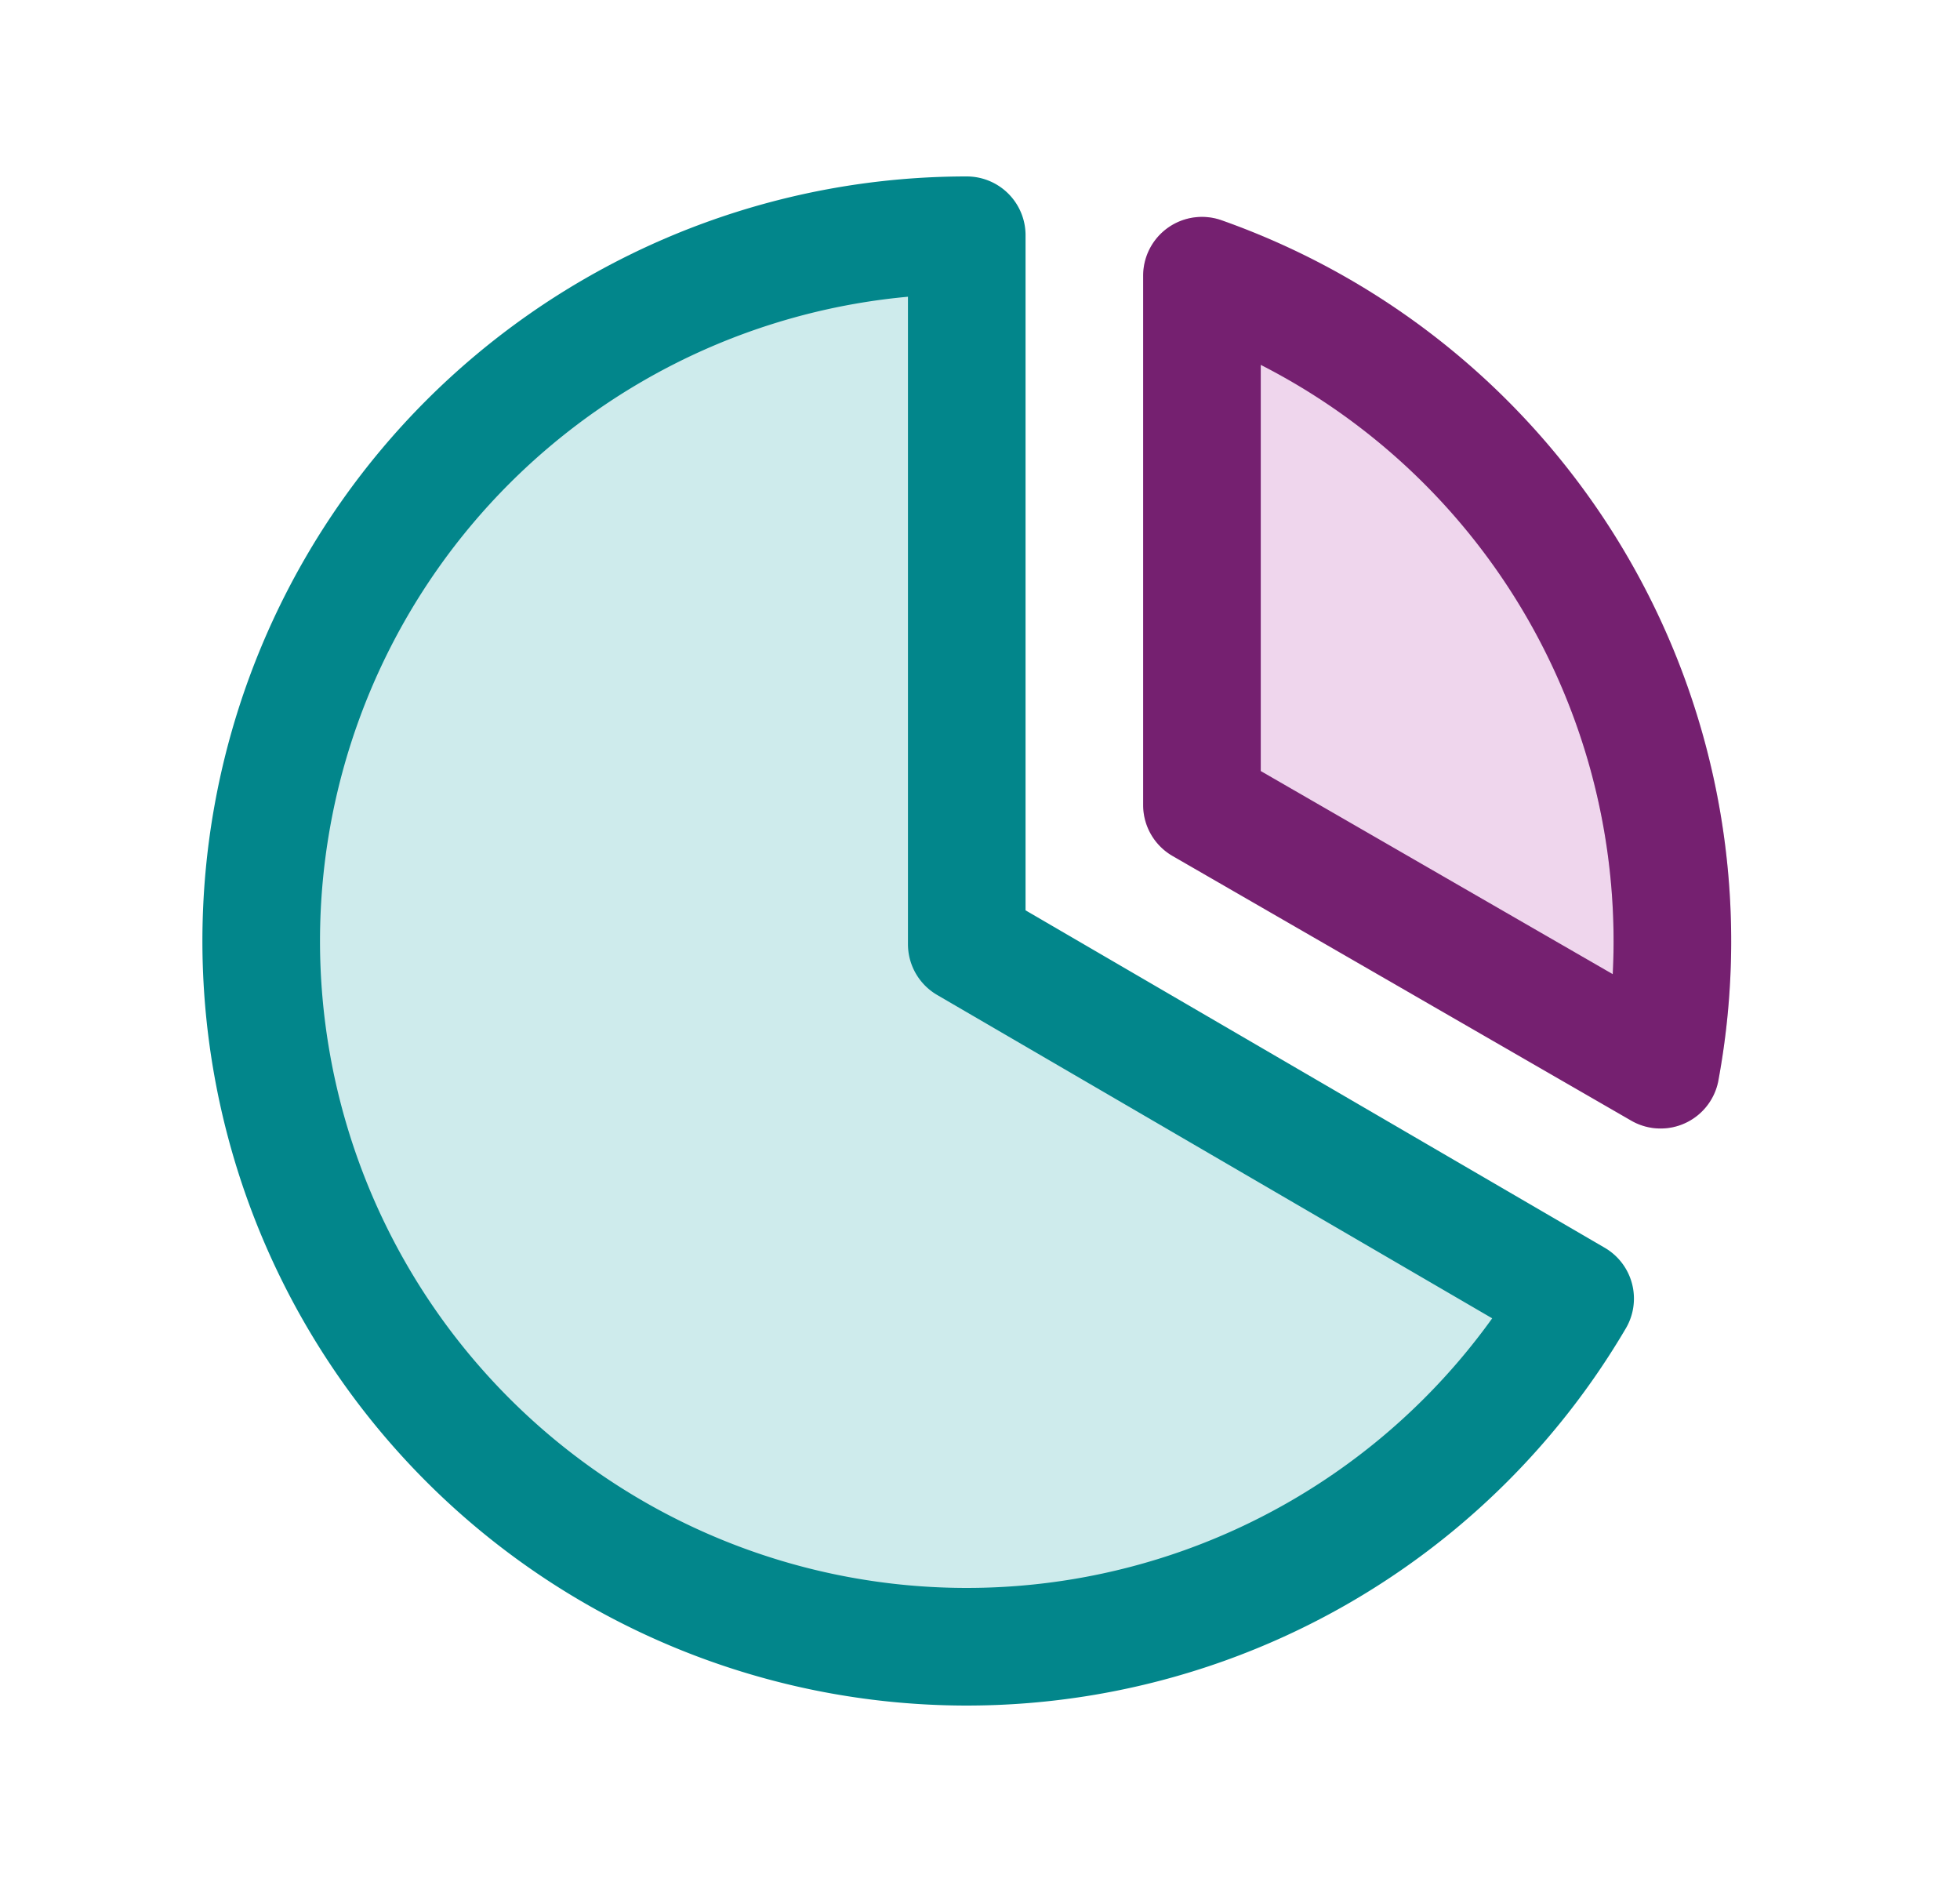
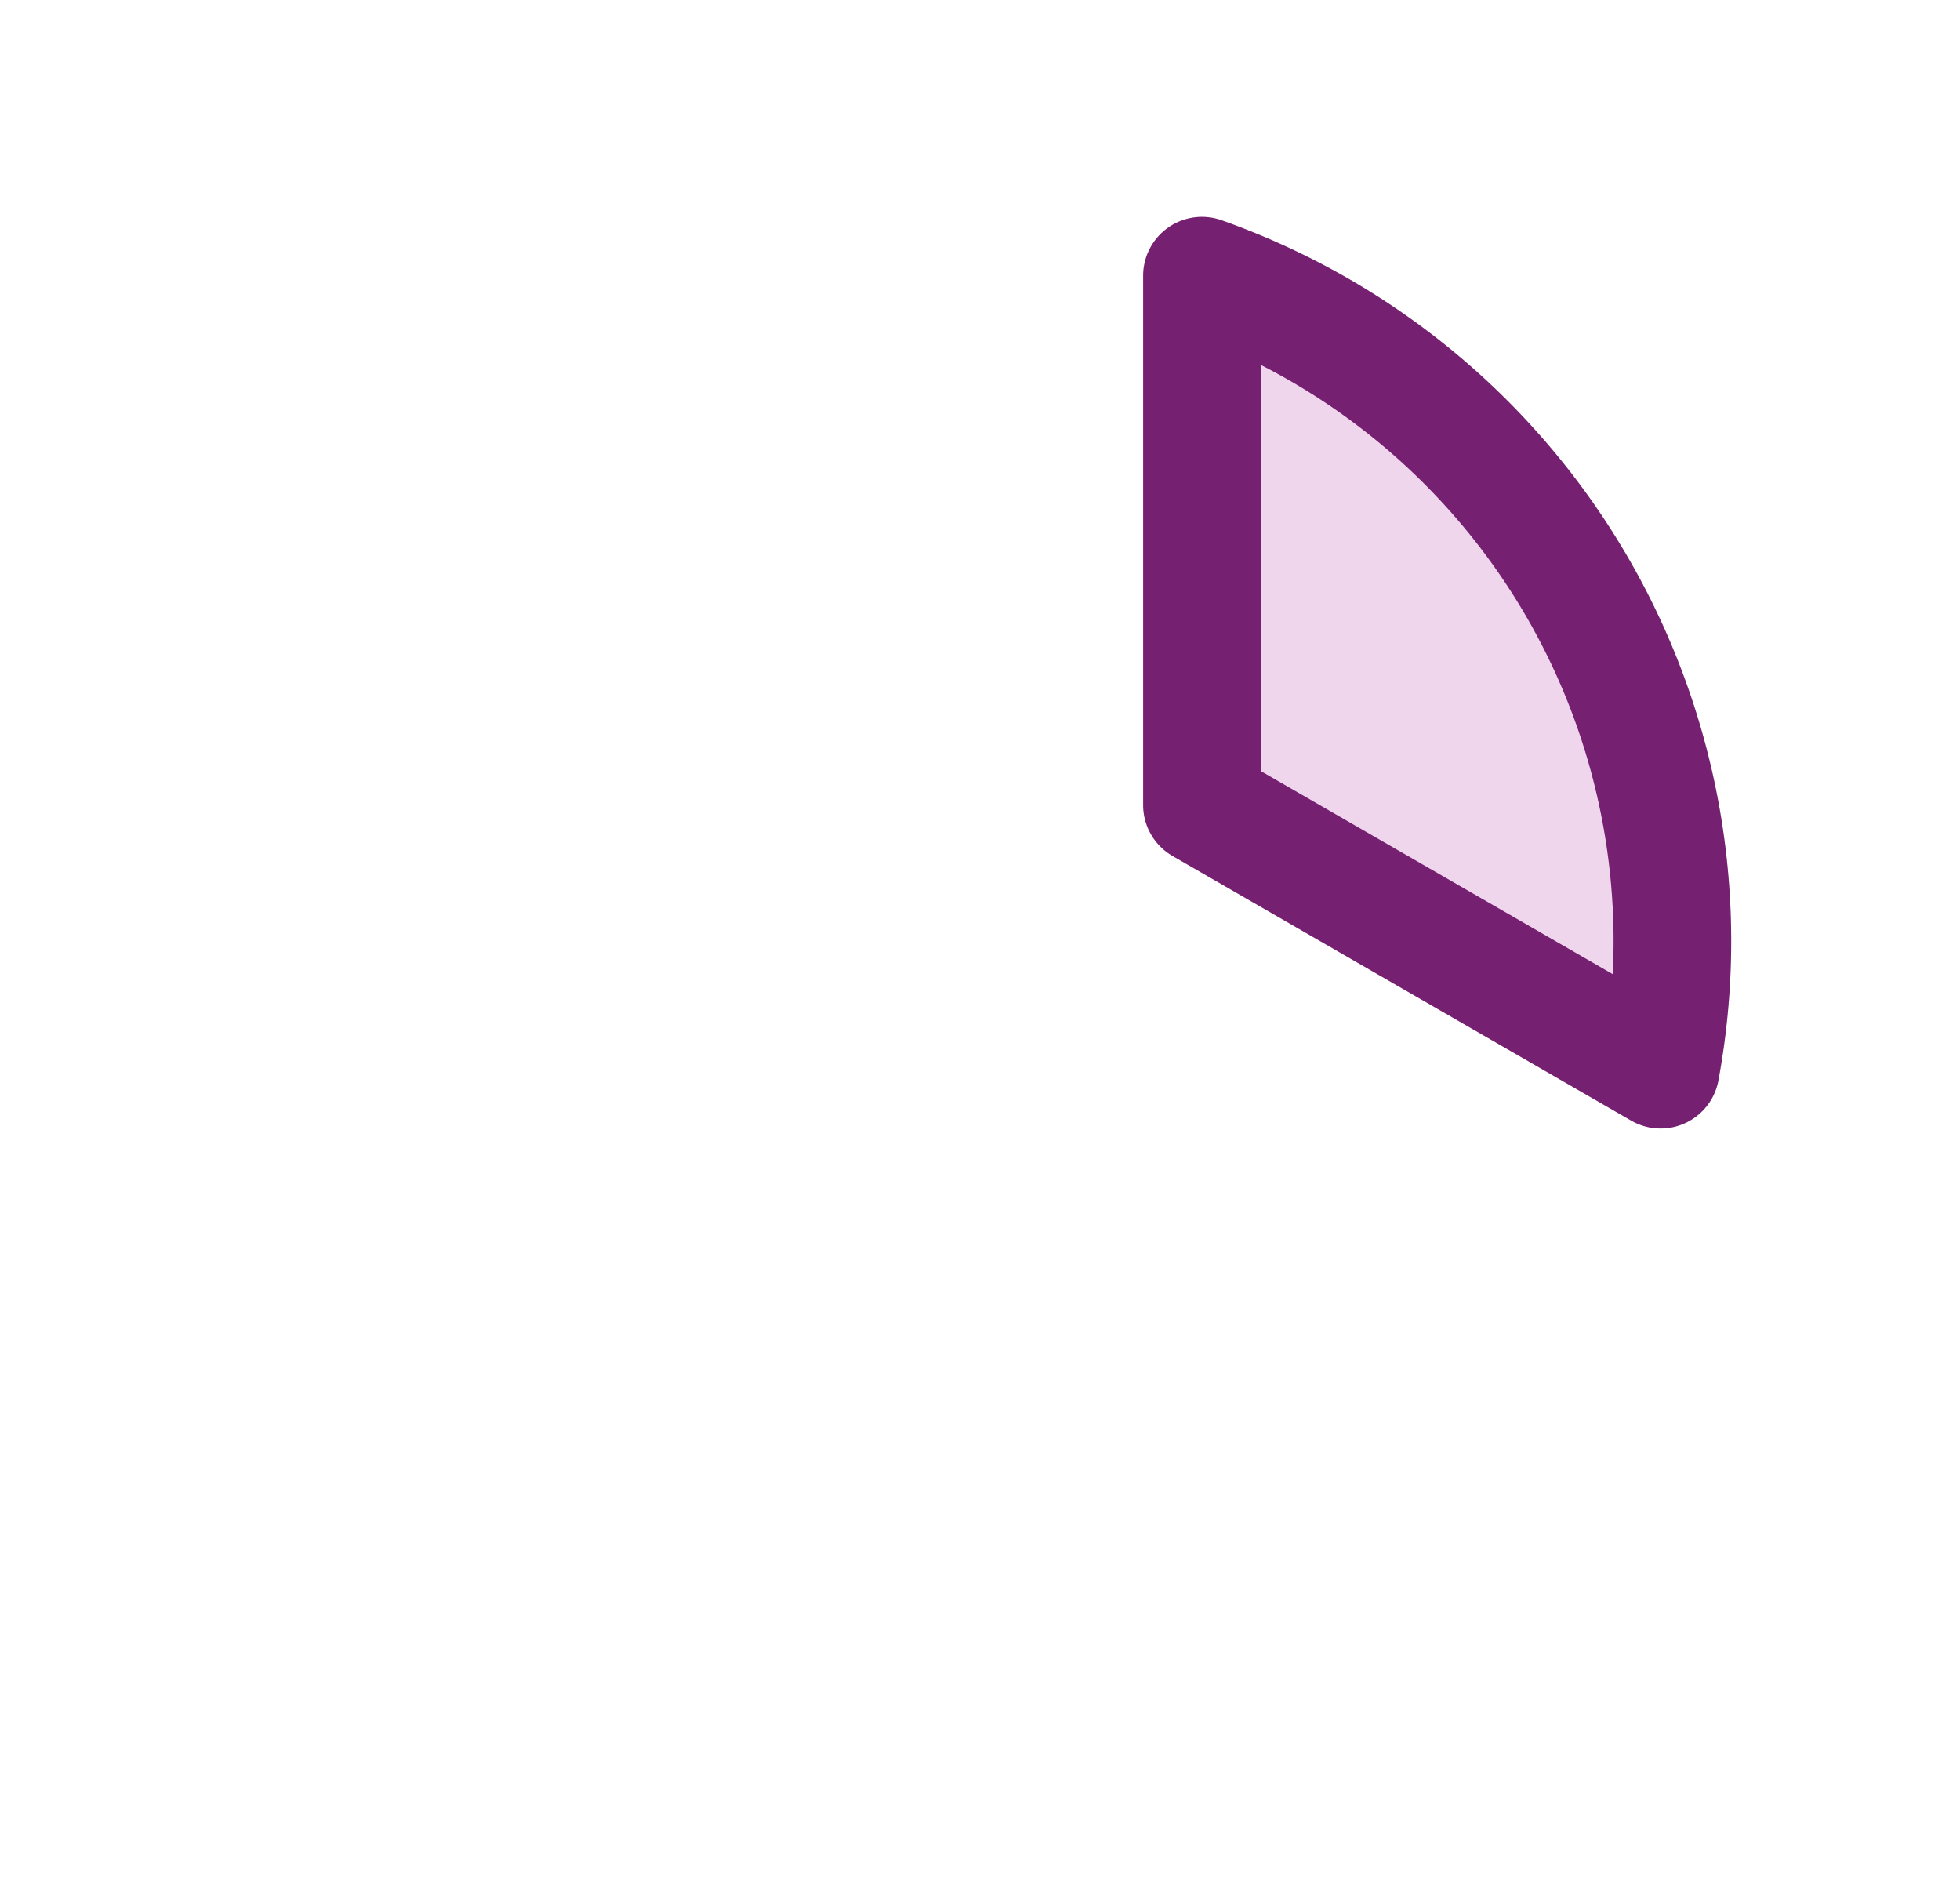
<svg xmlns="http://www.w3.org/2000/svg" width="25" height="24" fill="none" viewBox="0 0 25 24">
  <path fill="#000" d="M21.181 13.64a9 9 0 0 0-5.85-10.124v6.75l5.85 3.375Z" opacity=".2" />
  <path fill="#EFD6ED" d="M21.181 13.64a9 9 0 0 0-5.85-10.124v6.75l5.85 3.375Z" />
  <path stroke="#92288C" stroke-linecap="round" stroke-linejoin="round" stroke-width="1.5" d="M21.181 13.64a9 9 0 0 0-5.85-10.124v6.75l5.85 3.375Z" />
  <path stroke="#000" stroke-linecap="round" stroke-linejoin="round" stroke-opacity=".2" stroke-width="1.5" d="M21.181 13.64a9 9 0 0 0-5.85-10.124v6.75l5.85 3.375Z" />
-   <path fill="#CEEBEC" stroke="#02868B" stroke-linecap="round" stroke-linejoin="round" stroke-width="1.5" d="M12.331 12.04V3a9 9 0 1 0 7.76 13.56l-7.76-4.52Z" />
</svg>